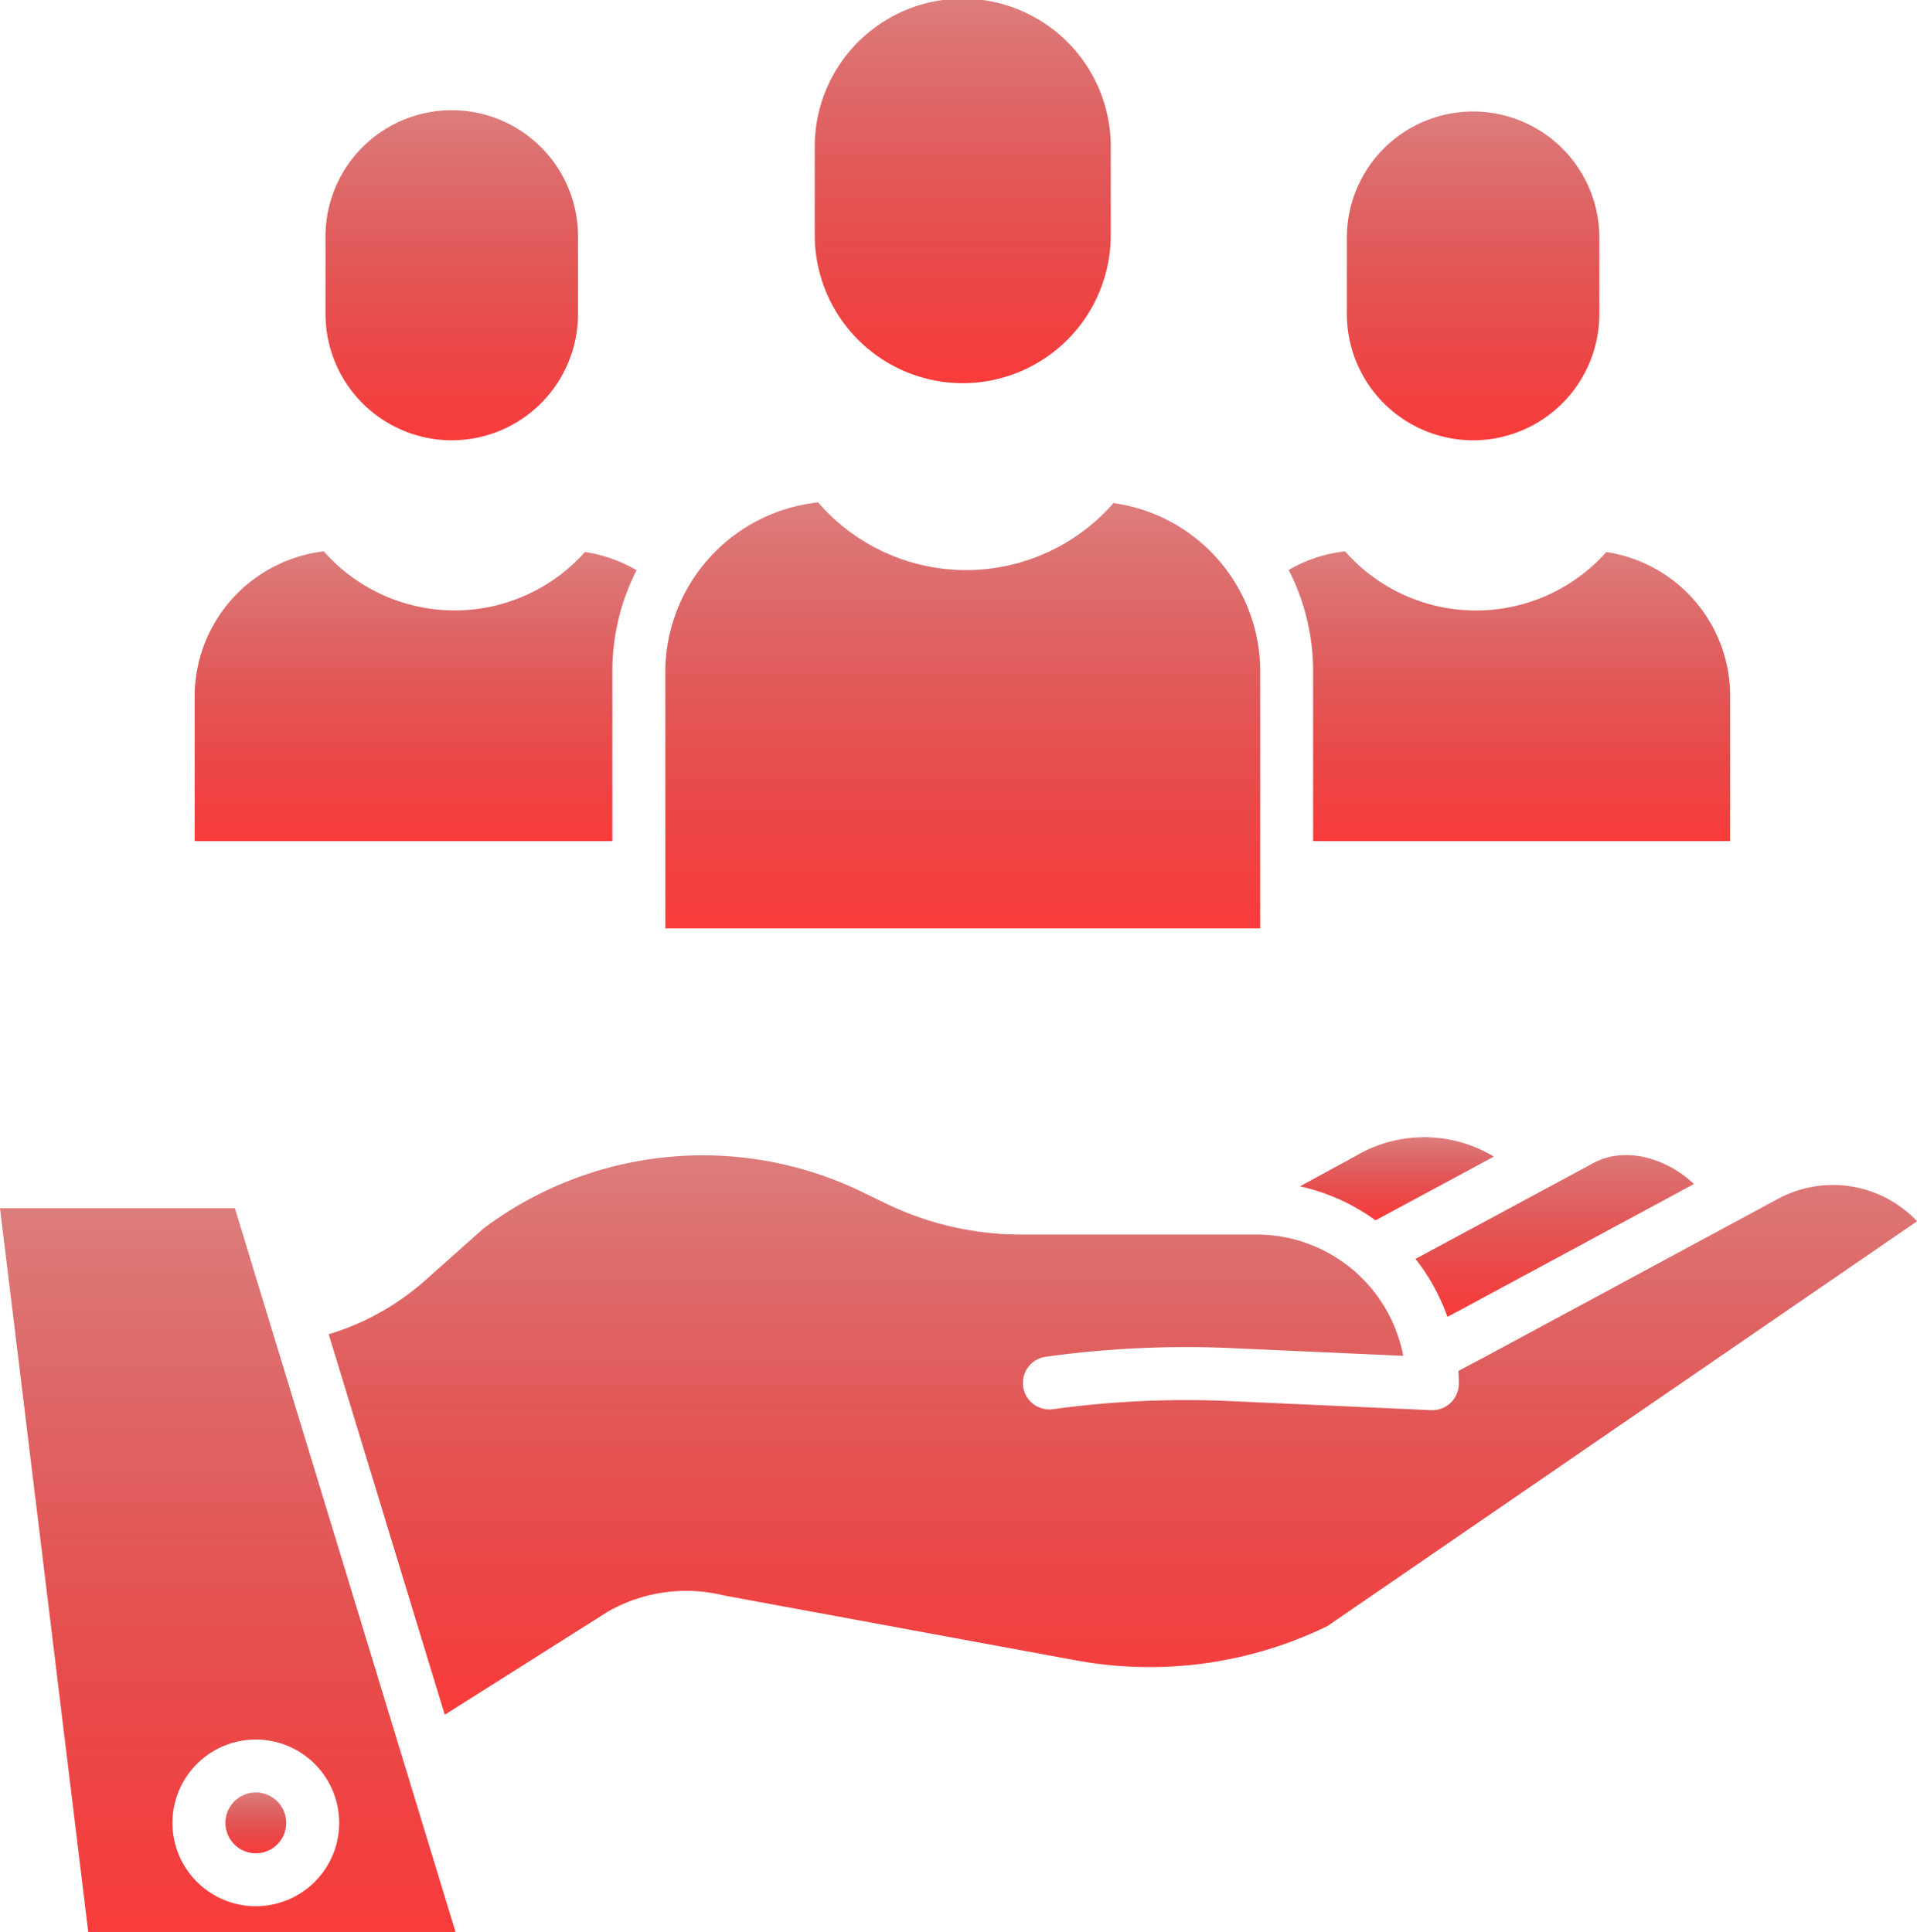
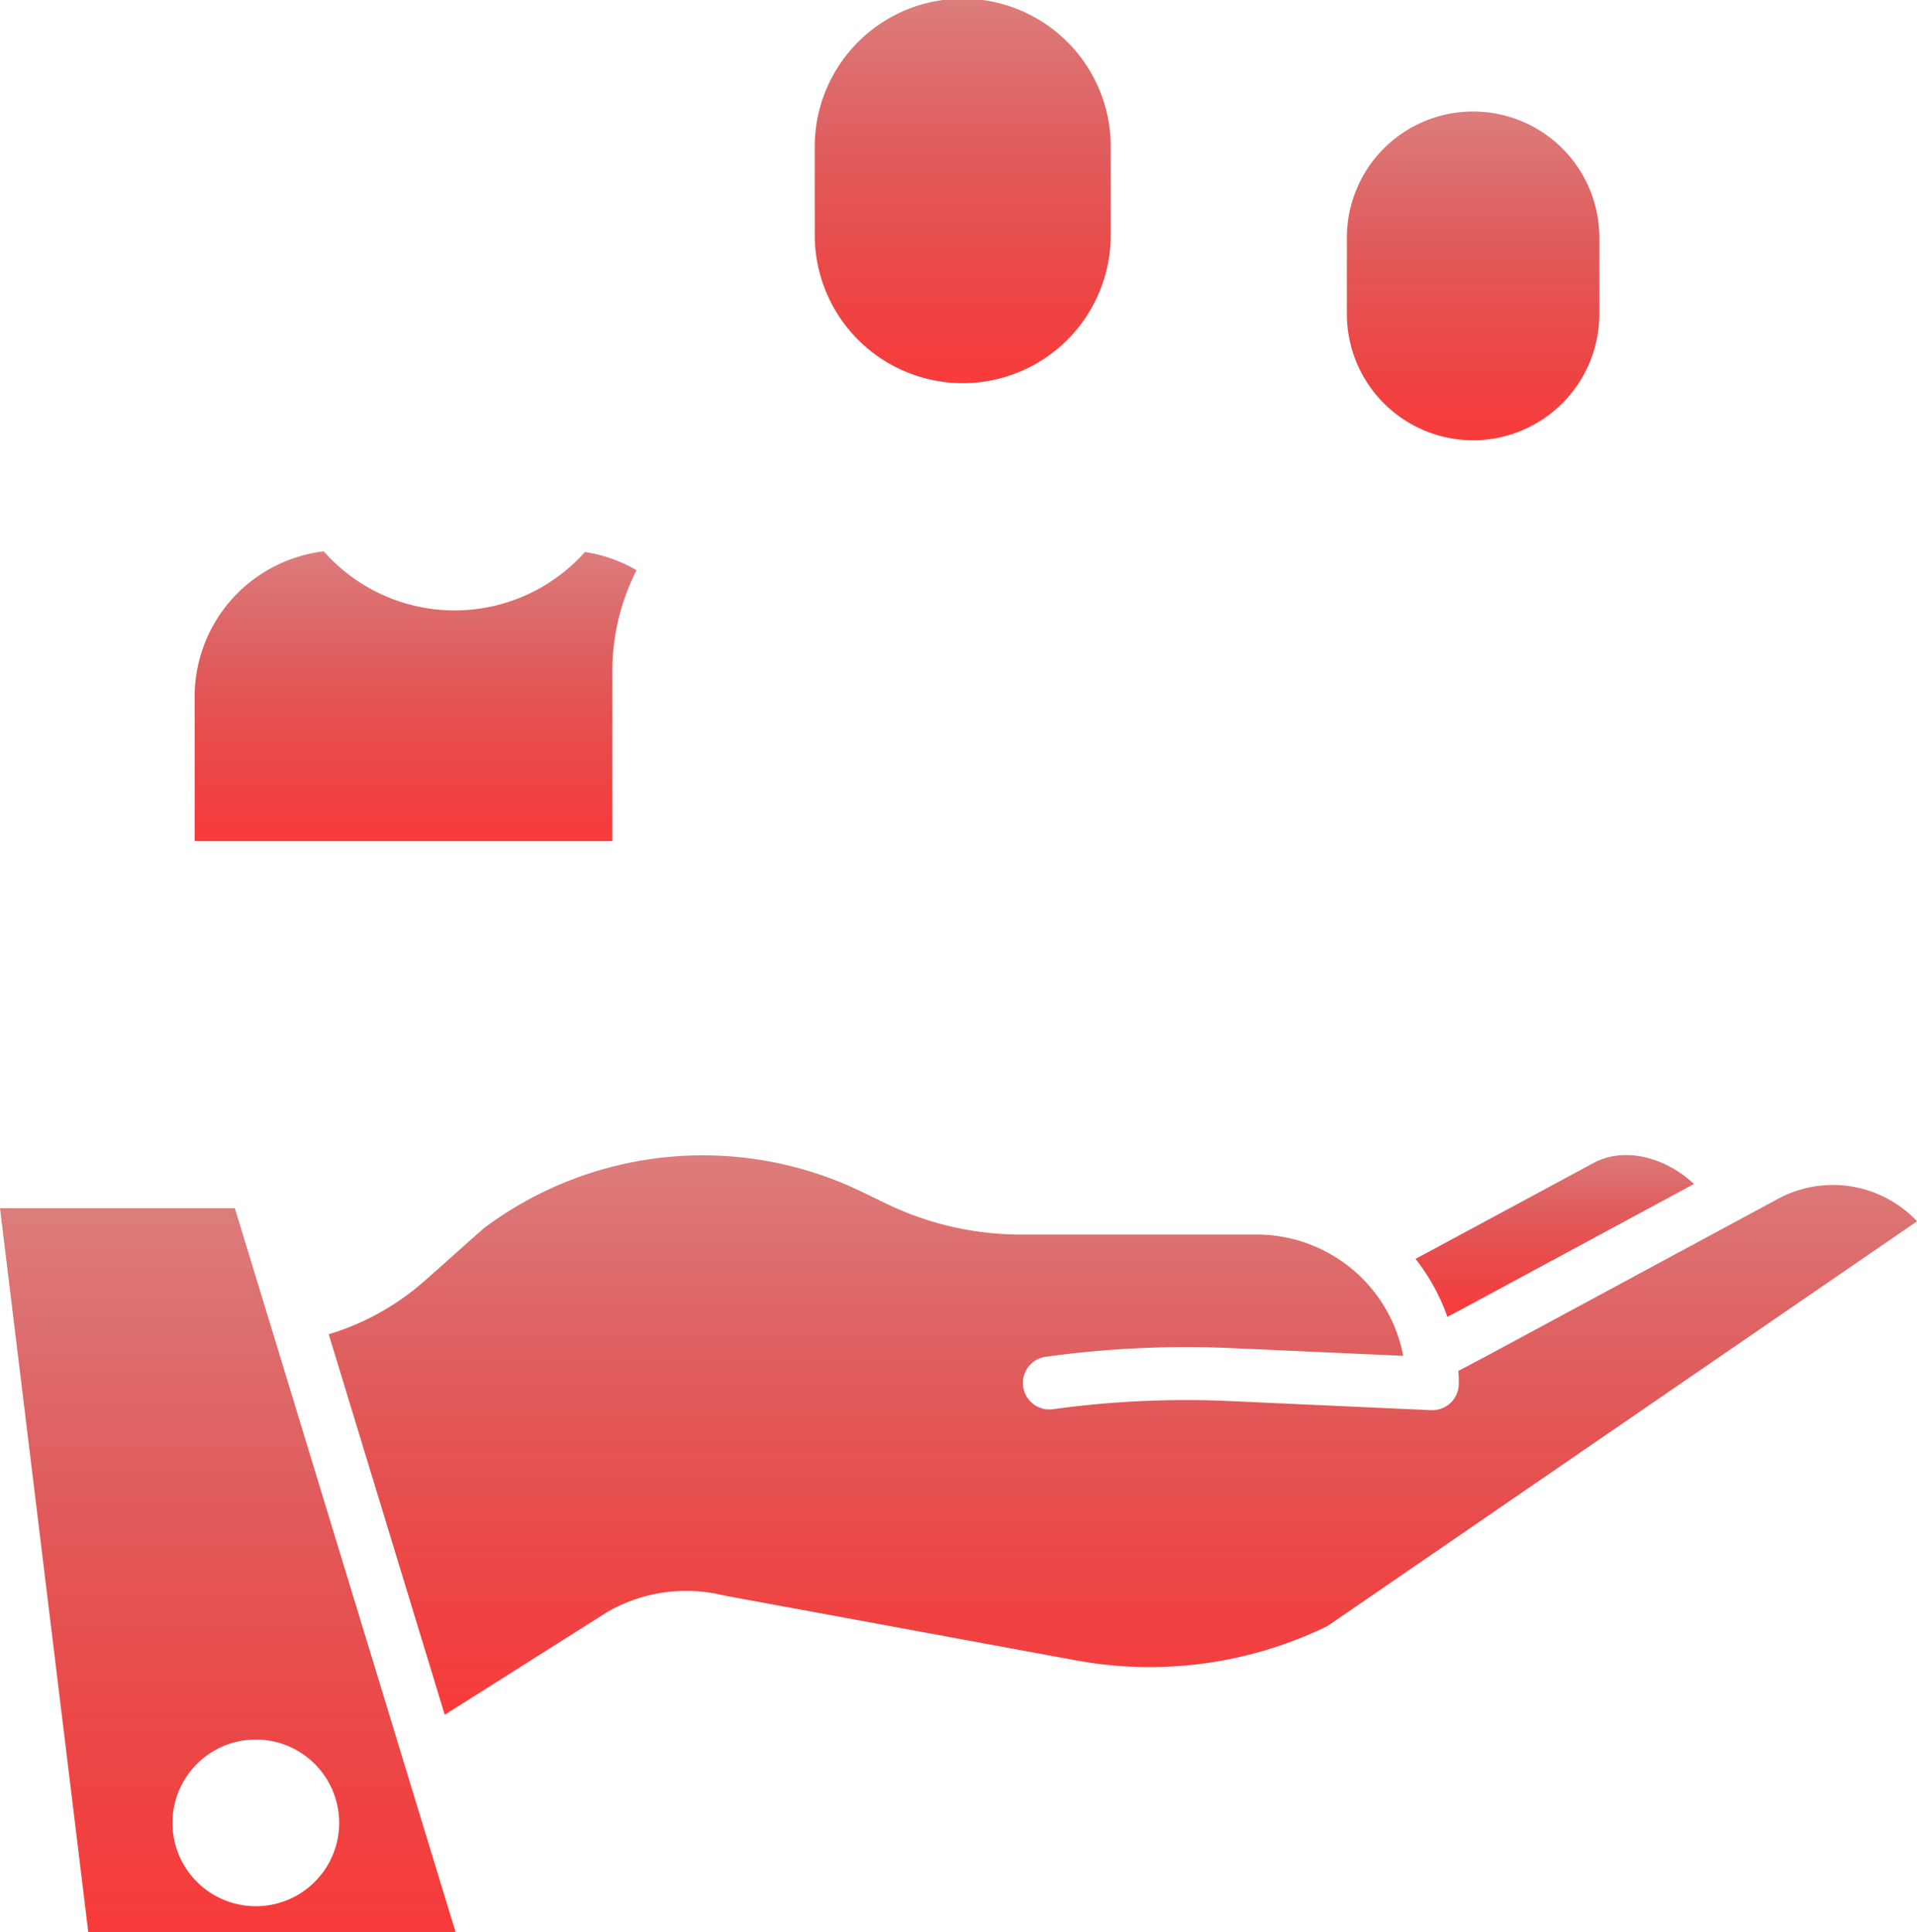
<svg xmlns="http://www.w3.org/2000/svg" width="149.772" height="151" viewBox="0 0 149.772 151">
  <defs>
    <linearGradient id="linear-gradient" x1="0.5" x2="0.5" y2="1" gradientUnits="objectBoundingBox">
      <stop offset="0" stop-color="#bc0000" stop-opacity="0.51" />
      <stop offset="1" stop-color="#f93b3b" />
    </linearGradient>
  </defs>
  <g id="Group_1619" data-name="Group 1619" transform="translate(-1088 -3783)">
    <g id="value" transform="translate(1049.229 3746.012)">
      <path id="Path_3541" data-name="Path 3541" d="M226.479,302.281l-22.8,12.3-2.158,1.138c.02.33.034.662.034,1a2.068,2.068,0,0,1-2.068,2.068c-.031,0-.062,0-.094,0l-15.739-.712a75.834,75.834,0,0,0-13.8.637,2.068,2.068,0,1,1-.567-4.1,80.076,80.076,0,0,1,14.553-.672l13.376.6a11.669,11.669,0,0,0-11.445-9.477H167.318a24.144,24.144,0,0,1-10.45-2.395l-1.9-.92a28.522,28.522,0,0,0-29.619,2.849l-4.529,4.033a20.082,20.082,0,0,1-7.555,4.225l9.066,29.733,12.725-8.045c.031-.02.063-.039.1-.057a12.334,12.334,0,0,1,8.993-1.219l27.668,5.1a31.729,31.729,0,0,0,19.47-2.705l46.074-31.635A9.037,9.037,0,0,0,226.479,302.281Z" transform="translate(-48.812 -171.605)" fill="url(#linear-gradient)" />
      <path id="Path_3542" data-name="Path 3542" d="M363.134,310.892l18.192-9.815c-2.027-1.935-5.2-2.97-7.724-1.707l-14.028,7.558a15.771,15.771,0,0,1,2.491,4.527Z" transform="translate(-210.212 -171.568)" fill="url(#linear-gradient)" />
-       <path id="Path_3543" data-name="Path 3543" d="M92.237,448.047a2.375,2.375,0,1,0-2.376-2.375A2.375,2.375,0,0,0,92.237,448.047Z" transform="translate(-33.478 -266.241)" fill="url(#linear-gradient)" />
-       <path id="Path_3544" data-name="Path 3544" d="M337.827,296.173l-.049.028-4.408,2.4a15.719,15.719,0,0,1,5.908,2.659l9.248-4.983A10.52,10.52,0,0,0,337.827,296.173Z" transform="translate(-193.042 -168.91)" fill="url(#linear-gradient)" />
      <path id="Path_3545" data-name="Path 3545" d="M38.771,310.85l6.9,56.591h28.7L57.121,310.85Zm26.5,48.034a6.512,6.512,0,1,1-6.512-6.511A6.512,6.512,0,0,1,65.27,358.884Z" transform="translate(0 -179.453)" fill="url(#linear-gradient)" />
      <path id="Path_3546" data-name="Path 3546" d="M234.986,66.932a11.576,11.576,0,0,0,11.563-11.563V48.553a11.564,11.564,0,1,0-23.127,0v6.816A11.577,11.577,0,0,0,234.986,66.932Z" transform="translate(-120.996)" fill="url(#linear-gradient)" />
      <path id="Path_3547" data-name="Path 3547" d="M353.881,87.953a9.875,9.875,0,0,0,9.864-9.863V72.123a9.863,9.863,0,1,0-19.727,0V78.09A9.874,9.874,0,0,0,353.881,87.953Z" transform="translate(-200.019 -16.559)" fill="url(#linear-gradient)" />
-       <path id="Path_3548" data-name="Path 3548" d="M122.4,87.952a9.875,9.875,0,0,0,9.864-9.863V72.123a9.864,9.864,0,1,0-19.727,0v5.966A9.874,9.874,0,0,0,122.4,87.952Z" transform="translate(-48.334 -16.559)" fill="url(#linear-gradient)" />
-       <path id="Path_3549" data-name="Path 3549" d="M365.322,173.254a11.372,11.372,0,0,0-9.676-11.234,13.631,13.631,0,0,1-20.408-.053,11.182,11.182,0,0,0-4.409,1.455,17.3,17.3,0,0,1,1.912,7.92v13.269h32.581Z" transform="translate(-191.377 -81.894)" fill="url(#linear-gradient)" />
-       <path id="Path_3550" data-name="Path 3550" d="M189.555,164.065V184.15h46.477V164.065a13.286,13.286,0,0,0-11.466-13.148,15.276,15.276,0,0,1-23.074-.055A13.363,13.363,0,0,0,189.555,164.065Z" transform="translate(-98.804 -74.617)" fill="url(#linear-gradient)" />
      <path id="Path_3551" data-name="Path 3551" d="M82.887,173.257v11.357h32.635V171.345a17.326,17.326,0,0,1,1.892-7.9,11.287,11.287,0,0,0-4.037-1.424,13.63,13.63,0,0,1-20.4-.052A11.438,11.438,0,0,0,82.887,173.257Z" transform="translate(-28.908 -81.897)" fill="url(#linear-gradient)" />
    </g>
  </g>
</svg>